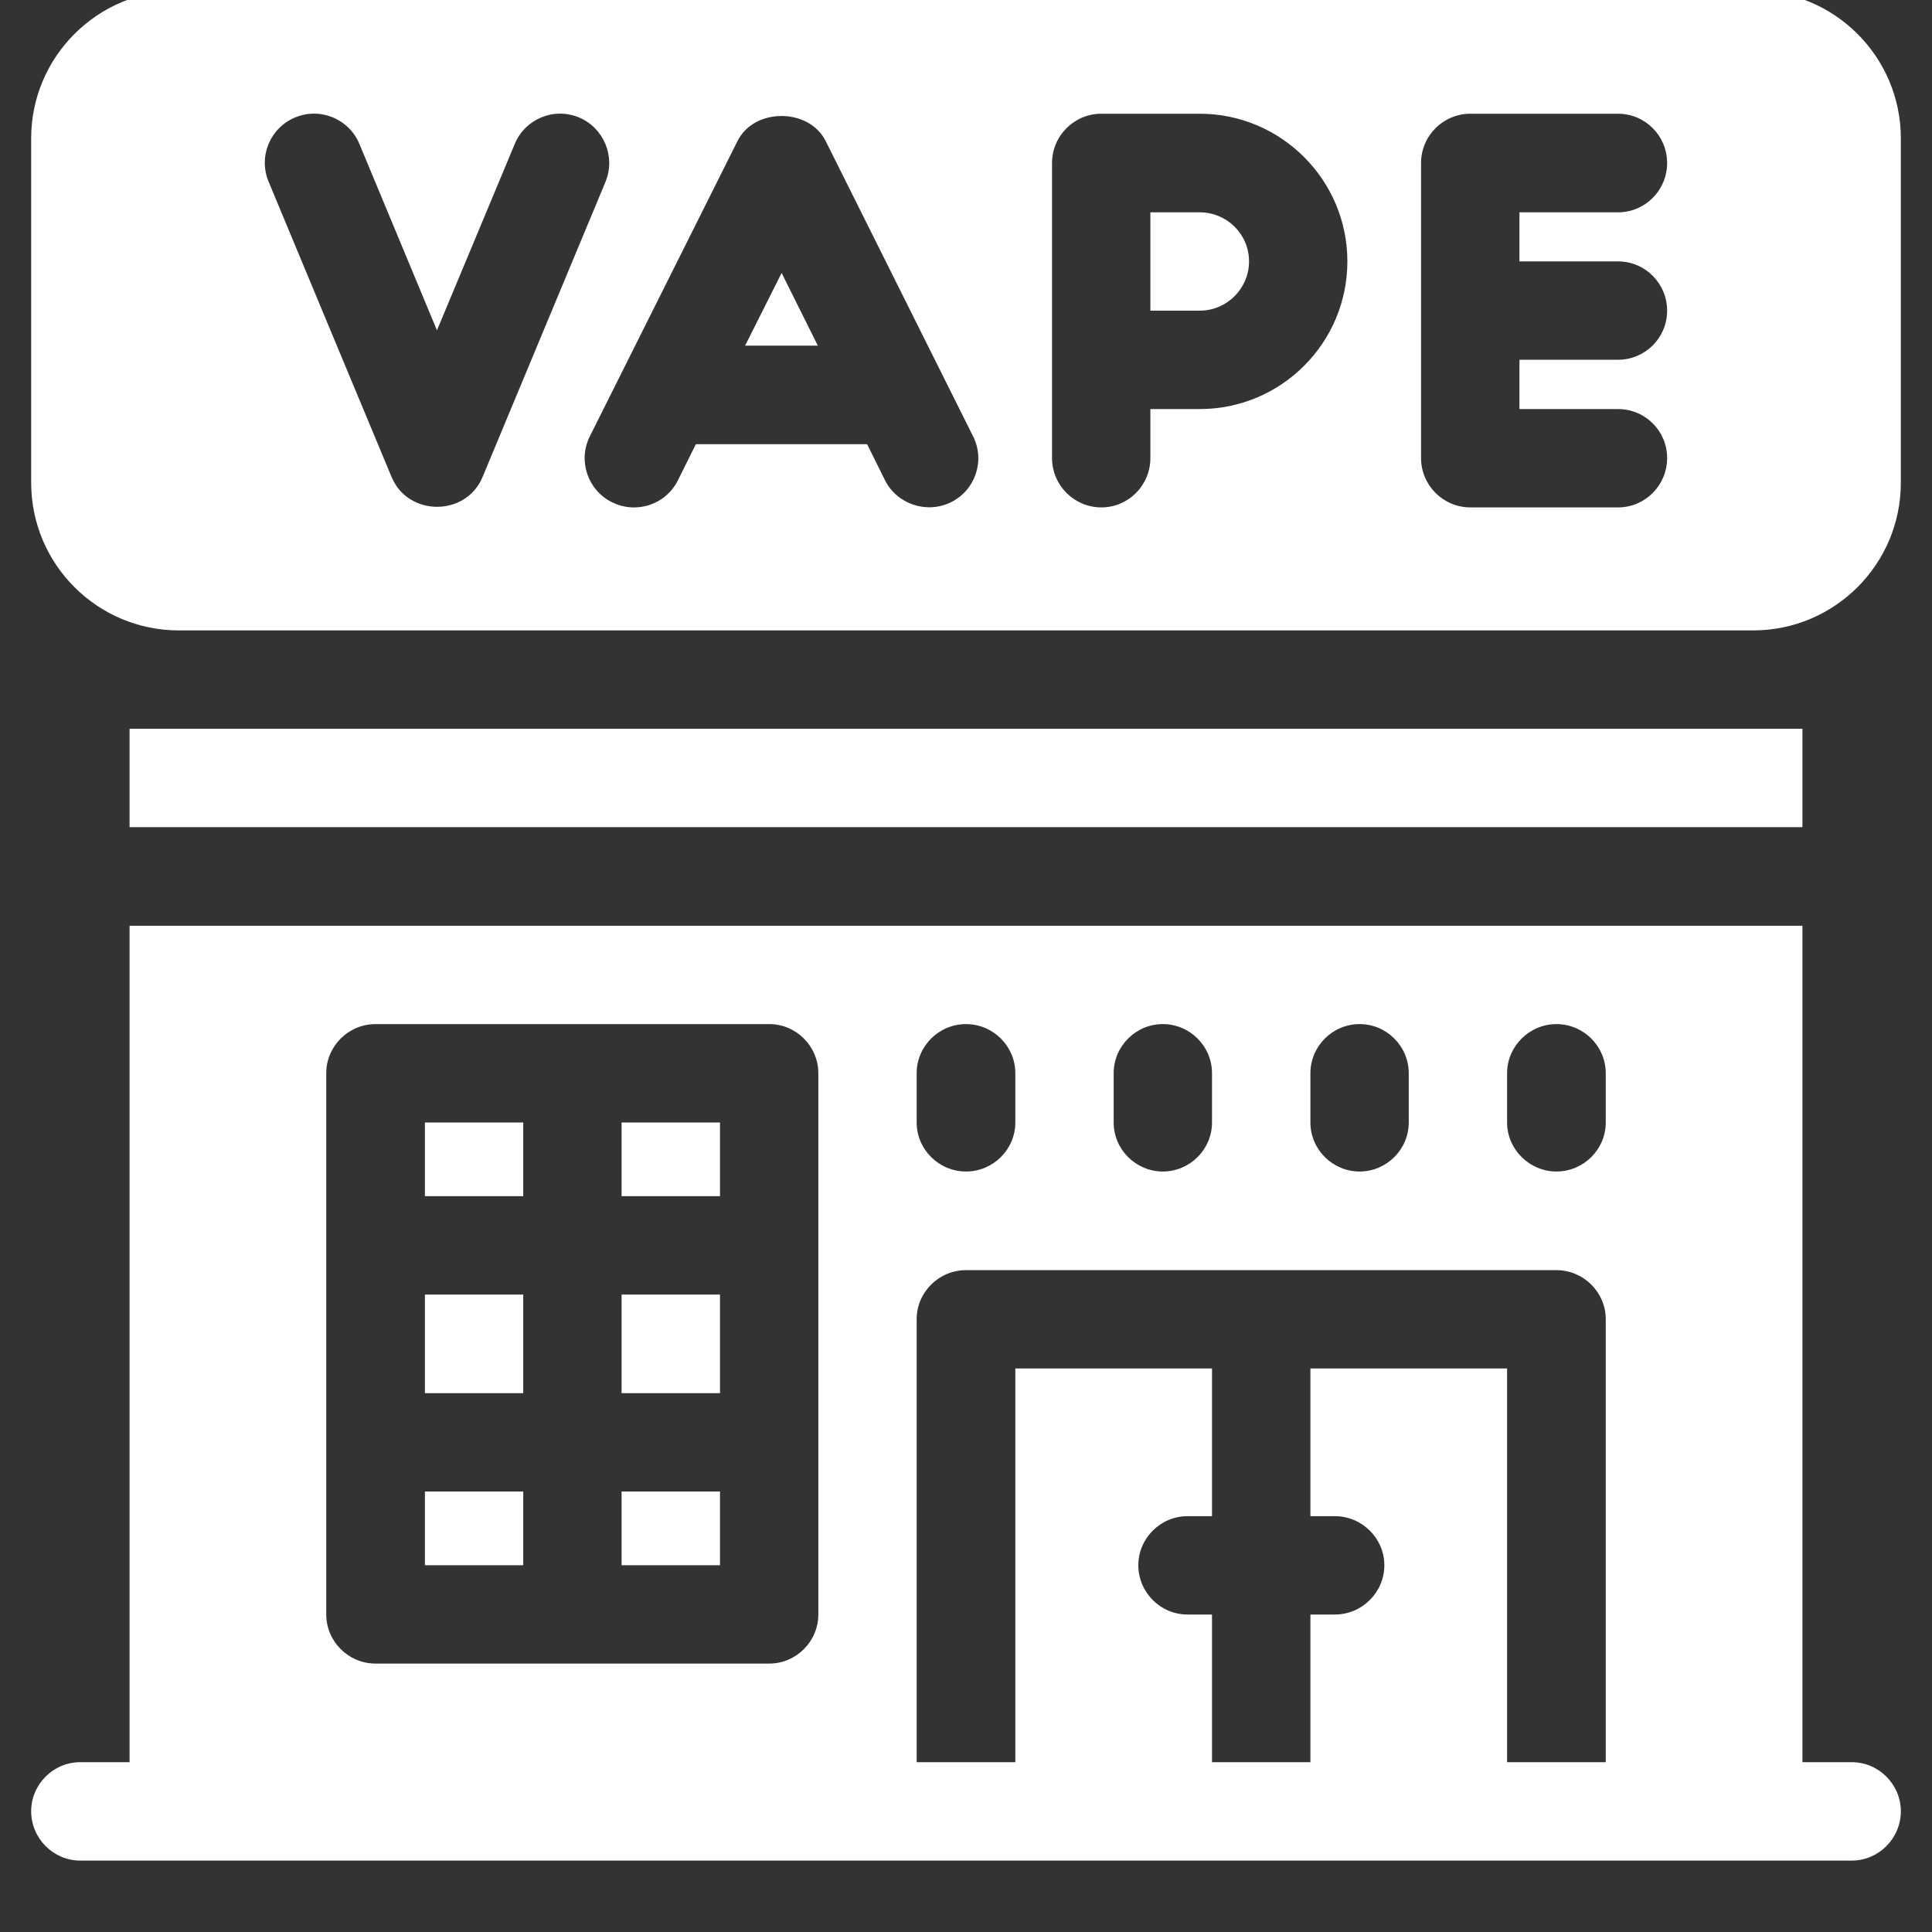
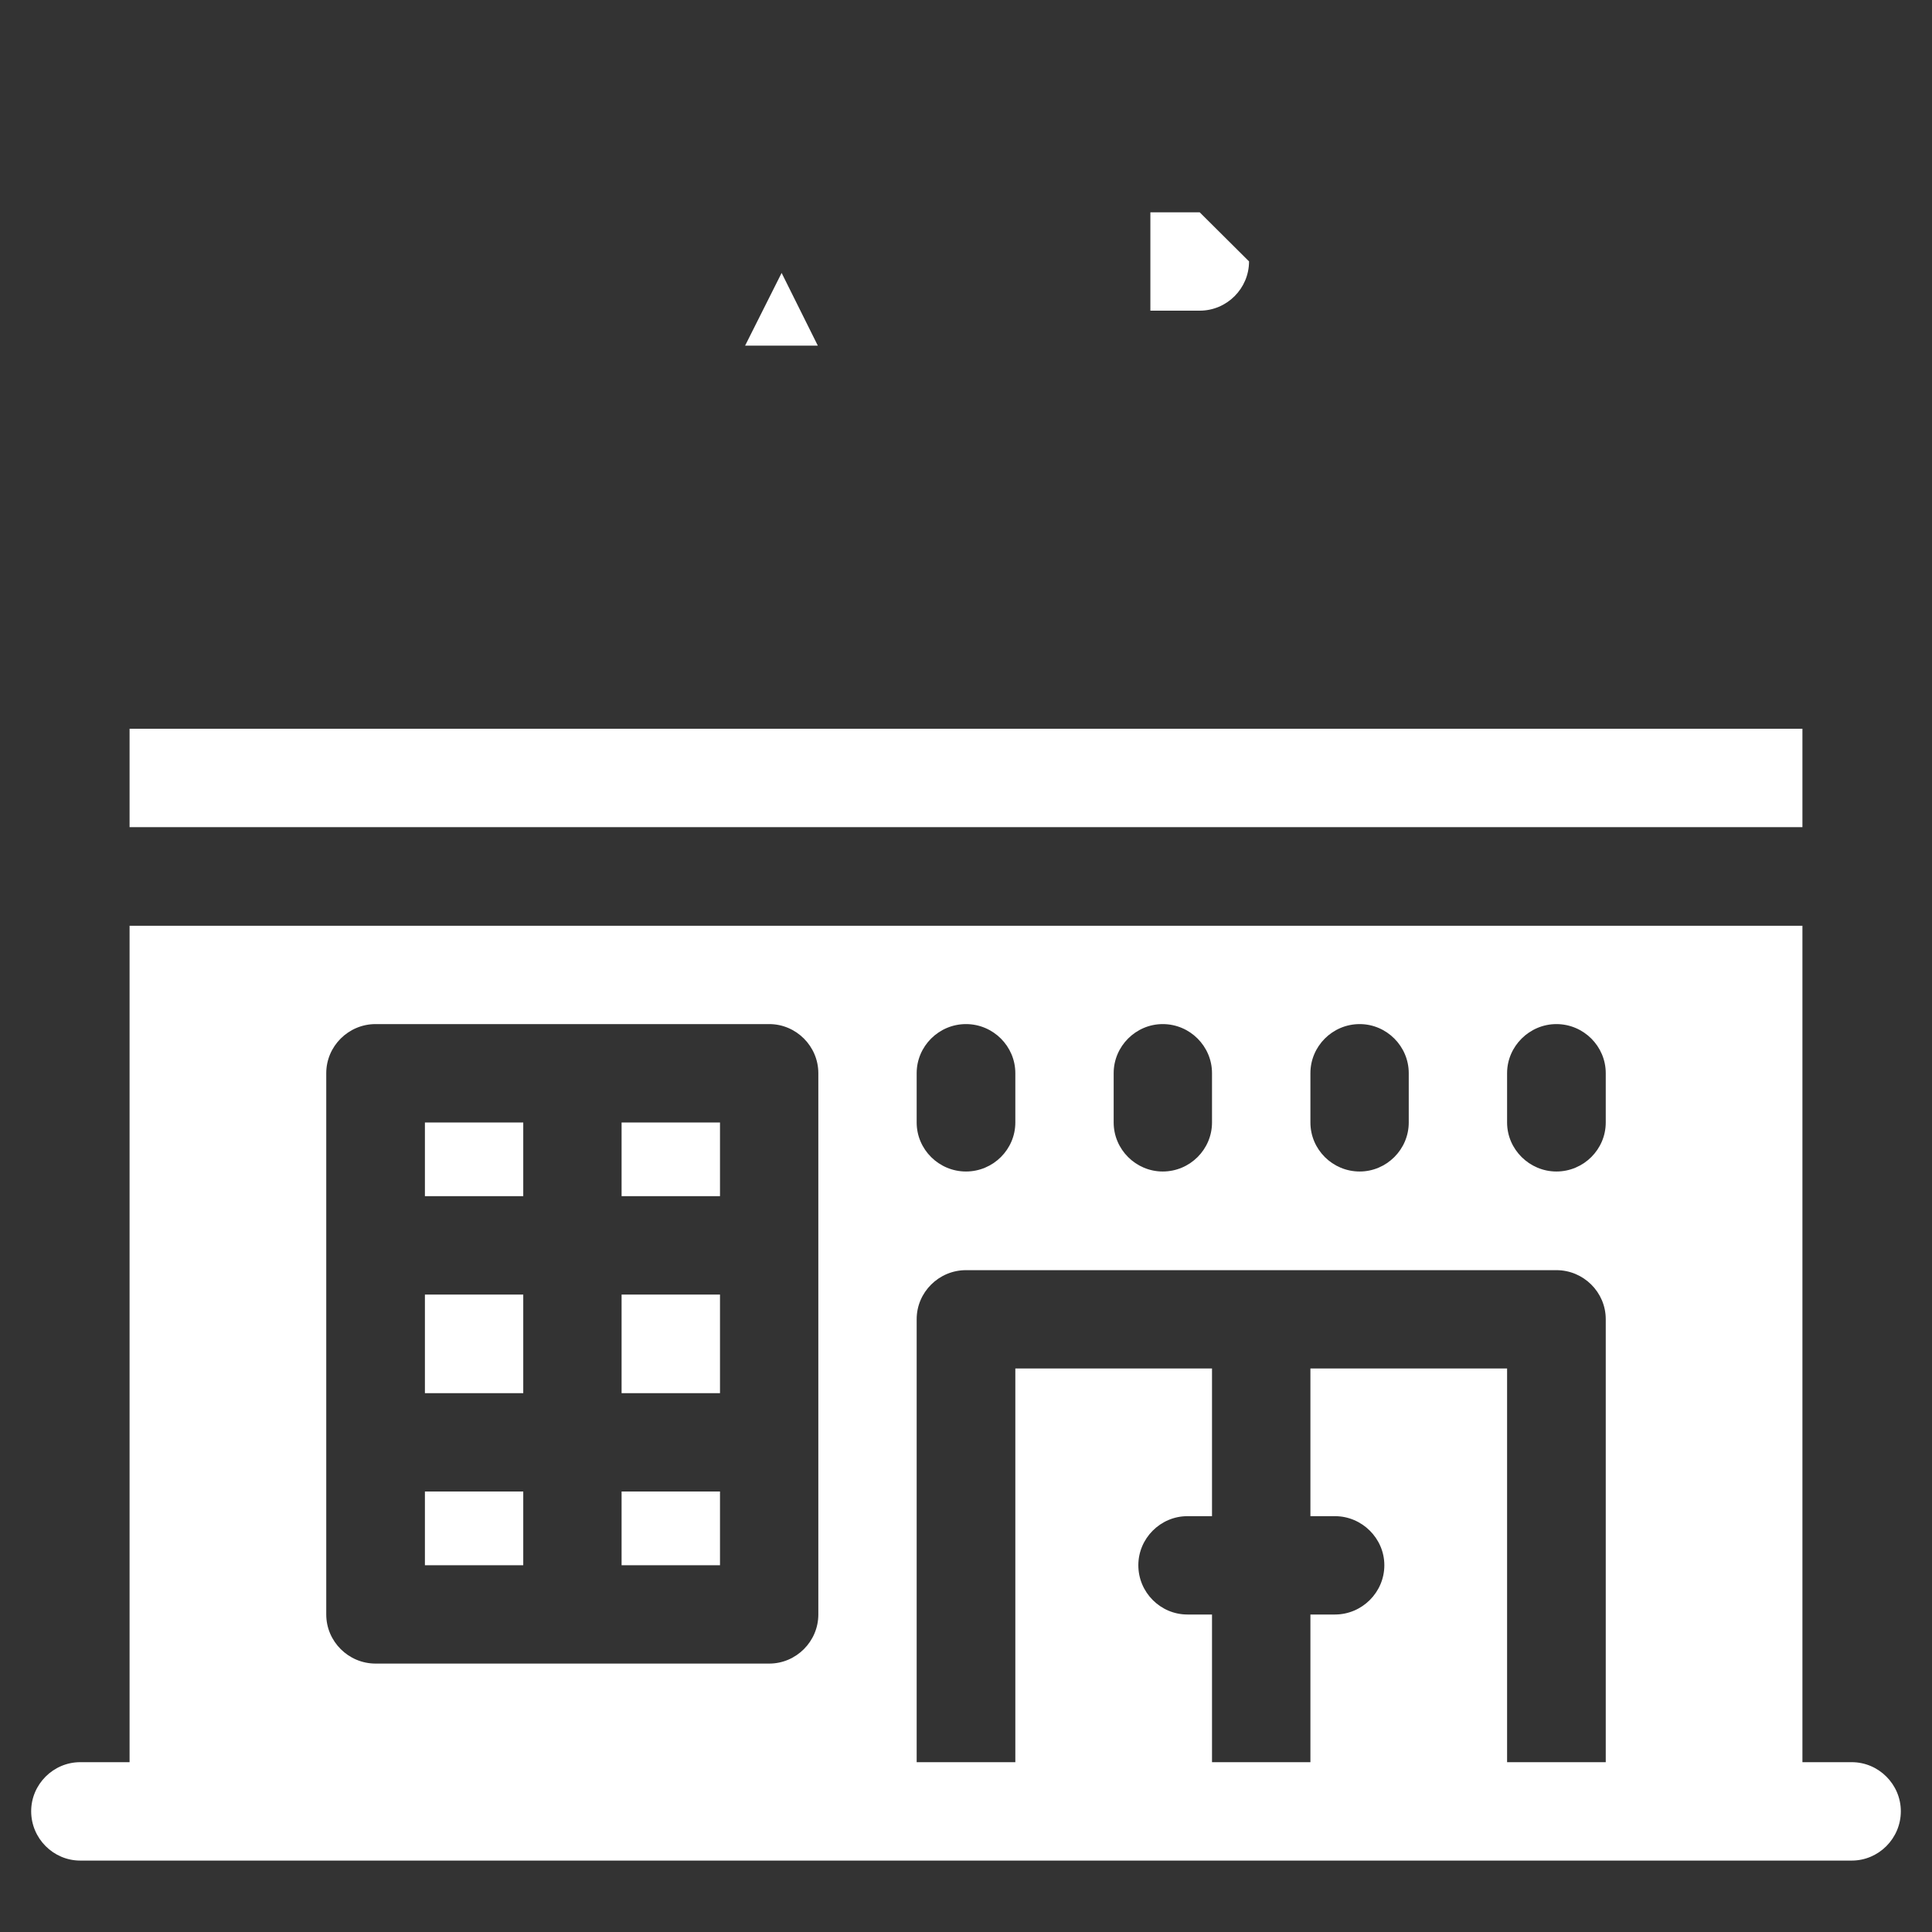
<svg xmlns="http://www.w3.org/2000/svg" width="40" zoomAndPan="magnify" viewBox="0 0 30 30" height="40" preserveAspectRatio="xMidYMid meet" version="1.0">
  <rect x="0" y="0" width="30" height="30" fill="#333333" stroke="none" />
  <defs>
    <clipPath id="941157b3f5">
      <path d="M 0.484 14 L 29.516 14 L 29.516 28.891 L 0.484 28.891 Z M 0.484 14 " clip-rule="nonzero" />
    </clipPath>
    <clipPath id="dda620f860">
-       <path d="M 0.484 0 L 29.516 0 L 29.516 10 L 0.484 10 Z M 0.484 0 " clip-rule="nonzero" />
-     </clipPath>
+       </clipPath>
  </defs>
  <g clip-path="url(#941157b3f5)">
    <path fill="#ffffff" d="M 28.754 27.363 L 27.988 27.363 L 27.988 14.375 L 2.012 14.375 L 2.012 27.363 L 1.246 27.363 C 0.828 27.363 0.484 27.707 0.484 28.125 C 0.484 28.547 0.828 28.891 1.246 28.891 L 28.754 28.891 C 29.172 28.891 29.516 28.547 29.516 28.125 C 29.516 27.707 29.172 27.363 28.754 27.363 Z M 20.348 16.664 C 20.348 16.246 20.691 15.902 21.113 15.902 C 21.531 15.902 21.875 16.246 21.875 16.664 L 21.875 17.43 C 21.875 17.848 21.531 18.191 21.113 18.191 C 20.691 18.191 20.348 17.848 20.348 17.43 Z M 17.293 16.664 C 17.293 16.246 17.637 15.902 18.055 15.902 C 18.477 15.902 18.82 16.246 18.82 16.664 L 18.82 17.43 C 18.82 17.848 18.477 18.191 18.055 18.191 C 17.637 18.191 17.293 17.848 17.293 17.43 Z M 14.234 16.664 C 14.234 16.246 14.578 15.902 15 15.902 C 15.422 15.902 15.766 16.246 15.766 16.664 L 15.766 17.43 C 15.766 17.848 15.422 18.191 15 18.191 C 14.578 18.191 14.234 17.848 14.234 17.43 Z M 12.707 25.07 C 12.707 25.488 12.363 25.832 11.945 25.832 L 5.832 25.832 C 5.41 25.832 5.066 25.488 5.066 25.07 L 5.066 16.664 C 5.066 16.246 5.41 15.902 5.832 15.902 L 11.945 15.902 C 12.363 15.902 12.707 16.246 12.707 16.664 Z M 24.934 27.363 L 23.402 27.363 L 23.402 21.25 L 20.348 21.25 L 20.348 23.543 L 20.73 23.543 C 21.148 23.543 21.496 23.887 21.496 24.305 C 21.496 24.727 21.148 25.07 20.73 25.07 L 20.348 25.07 L 20.348 27.363 L 18.82 27.363 L 18.82 25.07 L 18.438 25.07 C 18.02 25.07 17.676 24.727 17.676 24.305 C 17.676 23.887 18.02 23.543 18.438 23.543 L 18.82 23.543 L 18.82 21.25 L 15.766 21.25 L 15.766 27.363 L 14.234 27.363 L 14.234 20.484 C 14.234 20.066 14.578 19.723 15 19.723 L 24.168 19.723 C 24.59 19.723 24.934 20.066 24.934 20.484 Z M 24.934 17.43 C 24.934 17.848 24.59 18.191 24.168 18.191 C 23.75 18.191 23.402 17.848 23.402 17.43 L 23.402 16.664 C 23.402 16.246 23.75 15.902 24.168 15.902 C 24.59 15.902 24.934 16.246 24.934 16.664 Z M 24.934 17.43 " fill-opacity="1" fill-rule="nonzero" />
  </g>
-   <path fill="#ffffff" d="M 18.629 3.297 L 17.863 3.297 L 17.863 4.824 L 18.629 4.824 C 19.051 4.824 19.395 4.48 19.395 4.059 C 19.395 3.637 19.051 3.297 18.629 3.297 Z M 18.629 3.297 " fill-opacity="1" fill-rule="nonzero" />
+   <path fill="#ffffff" d="M 18.629 3.297 L 17.863 3.297 L 17.863 4.824 L 18.629 4.824 C 19.051 4.824 19.395 4.48 19.395 4.059 Z M 18.629 3.297 " fill-opacity="1" fill-rule="nonzero" />
  <path fill="#ffffff" d="M 11.57 5.367 L 12.699 5.367 L 12.137 4.238 Z M 11.57 5.367 " fill-opacity="1" fill-rule="nonzero" />
  <g clip-path="url(#dda620f860)">
    <path fill="#ffffff" d="M 27.223 -0.145 L 2.777 -0.145 C 1.512 -0.145 0.484 0.883 0.484 2.148 L 0.484 7.496 C 0.484 8.762 1.512 9.789 2.777 9.789 L 27.223 9.789 C 28.488 9.789 29.516 8.762 29.516 7.496 L 29.516 2.148 C 29.516 0.883 28.488 -0.145 27.223 -0.145 Z M 6.082 7.41 C 6.074 7.395 4.172 2.824 4.172 2.824 C 4.008 2.434 4.191 1.988 4.582 1.824 C 4.973 1.66 5.422 1.848 5.582 2.238 L 6.785 5.129 L 7.992 2.238 C 8.152 1.848 8.598 1.66 8.992 1.824 C 9.379 1.988 9.562 2.434 9.402 2.824 L 7.492 7.41 C 7.234 8.023 6.34 8.023 6.082 7.41 Z M 14.77 7.797 C 14.395 7.984 13.93 7.832 13.742 7.457 C 13.742 7.457 13.465 6.898 13.465 6.898 L 10.805 6.898 L 10.527 7.457 C 10.34 7.836 9.879 7.988 9.5 7.797 C 9.125 7.609 8.969 7.152 9.16 6.773 L 11.453 2.188 C 11.711 1.672 12.559 1.672 12.82 2.188 L 15.109 6.773 C 15.301 7.152 15.145 7.609 14.77 7.797 Z M 18.629 6.352 L 17.863 6.352 L 17.863 7.113 C 17.863 7.535 17.523 7.879 17.102 7.879 C 16.68 7.879 16.336 7.535 16.336 7.113 L 16.336 2.531 C 16.336 2.109 16.68 1.766 17.102 1.766 L 18.629 1.766 C 19.895 1.766 20.922 2.797 20.922 4.059 C 20.922 5.324 19.895 6.352 18.629 6.352 Z M 25.125 4.059 C 25.547 4.059 25.887 4.402 25.887 4.824 C 25.887 5.246 25.547 5.586 25.125 5.586 L 23.594 5.586 L 23.594 6.352 L 25.125 6.352 C 25.547 6.352 25.887 6.691 25.887 7.113 C 25.887 7.535 25.547 7.879 25.125 7.879 L 22.832 7.879 C 22.41 7.879 22.066 7.535 22.066 7.113 L 22.066 2.531 C 22.066 2.109 22.41 1.766 22.832 1.766 L 25.125 1.766 C 25.547 1.766 25.887 2.109 25.887 2.531 C 25.887 2.953 25.547 3.297 25.125 3.297 L 23.594 3.297 L 23.594 4.059 Z M 25.125 4.059 " fill-opacity="1" fill-rule="nonzero" />
  </g>
  <path fill="#ffffff" d="M 9.652 20.102 L 11.18 20.102 L 11.18 21.633 L 9.652 21.633 Z M 9.652 20.102 " fill-opacity="1" fill-rule="nonzero" />
  <path fill="#ffffff" d="M 9.652 23.16 L 11.18 23.16 L 11.18 24.305 L 9.652 24.305 Z M 9.652 23.16 " fill-opacity="1" fill-rule="nonzero" />
  <path fill="#ffffff" d="M 6.598 23.16 L 8.125 23.16 L 8.125 24.305 L 6.598 24.305 Z M 6.598 23.16 " fill-opacity="1" fill-rule="nonzero" />
  <path fill="#ffffff" d="M 6.598 20.102 L 8.125 20.102 L 8.125 21.633 L 6.598 21.633 Z M 6.598 20.102 " fill-opacity="1" fill-rule="nonzero" />
  <path fill="#ffffff" d="M 6.598 17.43 L 8.125 17.43 L 8.125 18.574 L 6.598 18.574 Z M 6.598 17.43 " fill-opacity="1" fill-rule="nonzero" />
  <path fill="#ffffff" d="M 9.652 17.43 L 11.18 17.43 L 11.18 18.574 L 9.652 18.574 Z M 9.652 17.43 " fill-opacity="1" fill-rule="nonzero" />
  <path fill="#ffffff" d="M 2.012 11.316 L 27.988 11.316 L 27.988 12.844 L 2.012 12.844 Z M 2.012 11.316 " fill-opacity="1" fill-rule="nonzero" />
</svg>